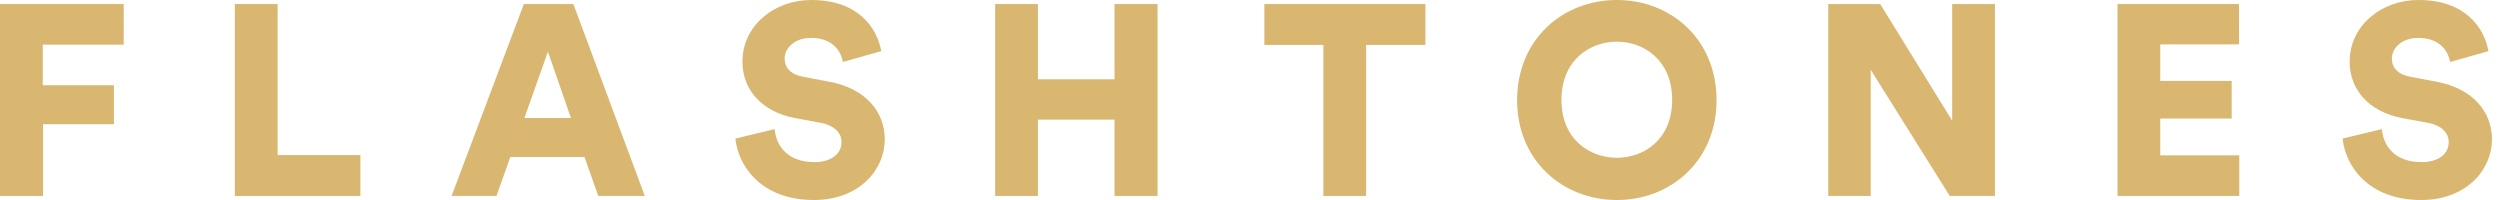
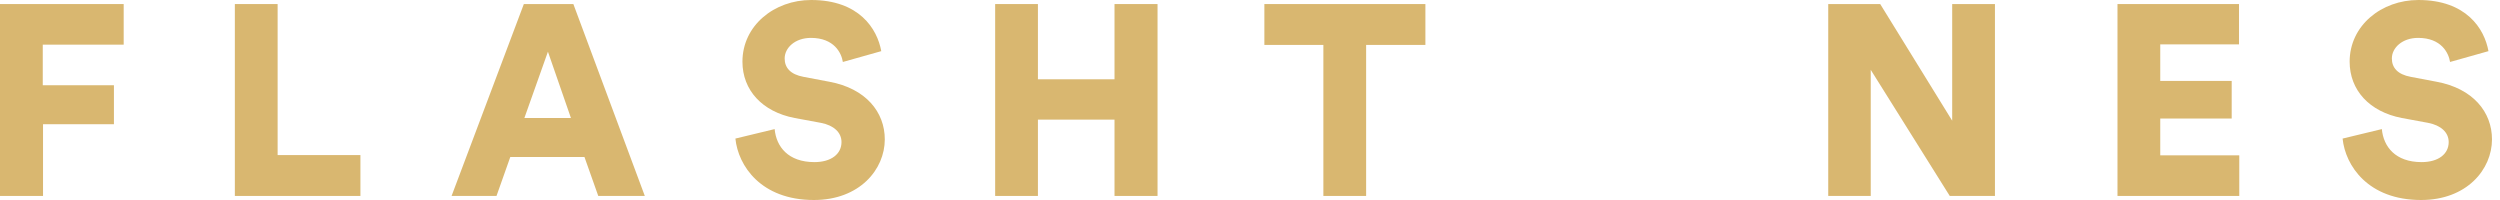
<svg xmlns="http://www.w3.org/2000/svg" width="250" height="20" viewBox="0 0 250 20" fill="none">
  <path d="M0 19.594V0.406H12.368V4.465H4.276V8.525H11.393V12.422H4.303V19.594H0Z" fill="#D9B770" />
  <path d="M23.485 19.594V0.406H27.762V15.508H36.042V19.594H23.485Z" fill="#D9B770" />
  <path d="M52.438 11.8H57.093L54.793 5.169L52.438 11.8ZM58.445 15.697H51.03L49.65 19.594H45.158L52.384 0.406H57.336L64.481 19.594H59.826L58.445 15.697Z" fill="#D9B770" />
  <path d="M84.285 6.197C84.15 5.305 83.418 3.789 81.091 3.789C79.495 3.789 78.466 4.79 78.466 5.846C78.466 6.766 79.035 7.442 80.36 7.686L82.931 8.173C86.585 8.849 88.479 11.204 88.479 13.938C88.479 16.941 85.963 20 81.388 20C76.084 20 73.811 16.562 73.54 13.857L77.465 12.909C77.627 14.669 78.818 16.211 81.443 16.211C83.121 16.211 84.15 15.399 84.15 14.208C84.15 13.233 83.365 12.53 82.093 12.286L79.467 11.8C76.22 11.177 74.244 9.012 74.244 6.17C74.244 2.545 77.438 0 81.118 0C85.908 0 87.722 2.869 88.127 5.115L84.285 6.197Z" fill="#D9B770" />
  <path d="M111.451 19.594V11.962H103.792V19.594H99.516V0.406H103.792V7.929H111.451V0.406H115.754V19.594H111.451Z" fill="#D9B770" />
  <path d="M136.613 4.492V19.594H132.337V4.492H126.437V0.406H142.54V4.492H136.613Z" fill="#D9B770" />
-   <path d="M161.695 15.777C164.347 15.777 167.216 13.991 167.216 9.987C167.216 5.981 164.347 4.168 161.695 4.168C159.016 4.168 156.148 5.981 156.148 9.987C156.148 13.991 159.016 15.777 161.695 15.777ZM161.695 0C167.081 0 171.655 3.924 171.655 10.013C171.655 16.076 167.081 20 161.695 20C156.283 20 151.71 16.076 151.71 10.013C151.71 3.924 156.283 0 161.695 0Z" fill="#D9B770" />
  <path d="M194.976 19.594L187.074 6.982V19.594H182.824V0.406H188.021L195.219 12.07V0.406H199.495V19.594H194.976Z" fill="#D9B770" />
  <path d="M211.749 19.594V0.406H223.901V4.438H216.025V8.092H223.169V11.853H216.025V15.534H223.928V19.594H211.749Z" fill="#D9B770" />
  <path d="M245.005 6.197C244.869 5.305 244.139 3.789 241.811 3.789C240.215 3.789 239.186 4.79 239.186 5.846C239.186 6.766 239.755 7.442 241.08 7.686L243.651 8.173C247.305 8.849 249.199 11.204 249.199 13.938C249.199 16.941 246.683 20 242.109 20C236.804 20 234.531 16.562 234.26 13.857L238.185 12.909C238.347 14.669 239.538 16.211 242.163 16.211C243.841 16.211 244.869 15.399 244.869 14.208C244.869 13.233 244.085 12.53 242.813 12.286L240.187 11.8C236.94 11.177 234.964 9.012 234.964 6.17C234.964 2.545 238.158 0 241.838 0C246.628 0 248.441 2.869 248.847 5.115L245.005 6.197Z" fill="#D9B770" />
</svg>